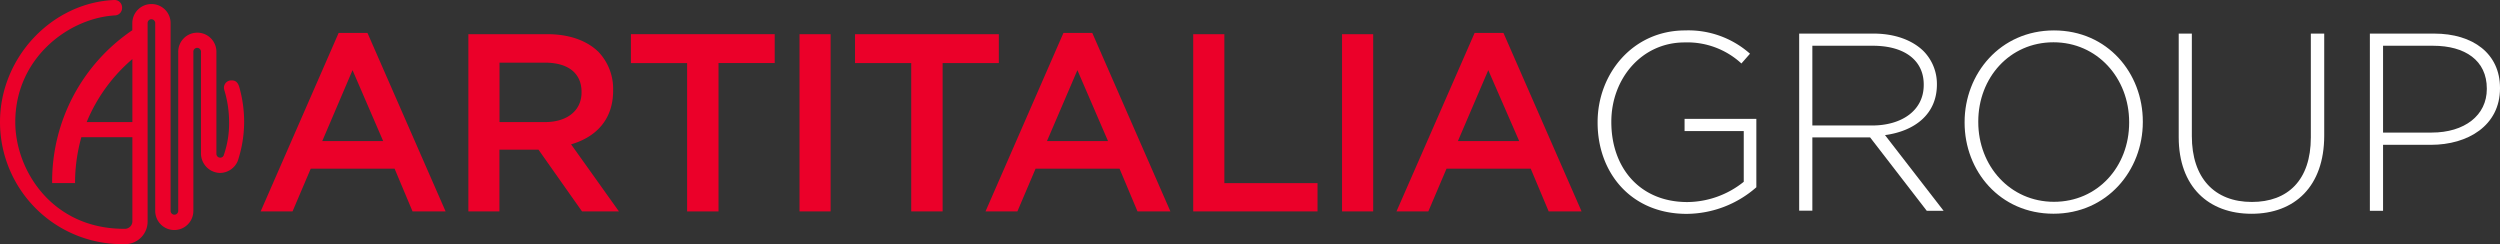
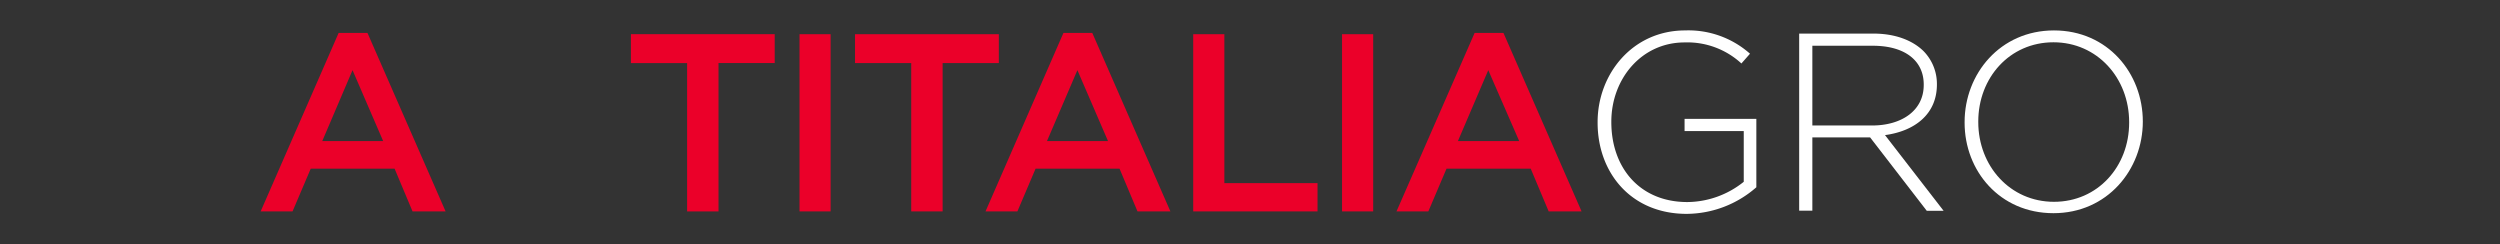
<svg xmlns="http://www.w3.org/2000/svg" viewBox="0 0 512 50">
  <rect x="0" y="0" width="512" height="50" fill="#333333" stroke="none" />
  <g>
    <g>
      <g>
        <path d="M302,6.75h5.91l16,36.55h-6.74l-3.68-8.76H296.25l-3.73,8.76H286Zm9.13,22.14L304.8,14.37l-6.22,14.52Z" style="fill: #eb0029" />
        <path d="M274.85,7h6.38V43.3h-6.38Z" style="fill: #eb0029" />
        <path d="M244.37,7h6.38V37.5h19.08v5.8H244.37Z" style="fill: #eb0029" />
        <path d="M217.79,6.75h5.91l16,36.55h-6.74l-3.68-8.76H212.09l-3.73,8.76h-6.53Zm9.13,22.14-6.27-14.52-6.23,14.52Z" style="fill: #eb0029" />
        <path d="M186.62,12.92H175.11V7h29.45v5.91H193.05V43.3h-6.43Z" style="fill: #eb0029" />
        <path d="M163.74,7h6.37V43.3h-6.37Z" style="fill: #eb0029" />
        <path d="M140.72,12.92H129.21V7h29.45v5.91H147.15V43.3h-6.43Z" style="fill: #eb0029" />
-         <path d="M95.92,7H112.1c4.56,0,8.14,1.35,10.47,3.63a11,11,0,0,1,3,7.83v.1c0,6-3.58,9.54-8.61,11l9.8,13.74H119.2l-8.92-12.65h-8V43.3H95.92Zm15.71,18c4.56,0,7.47-2.38,7.47-6.07v-.1c0-3.89-2.8-6-7.52-6H102.3V25Z" style="fill: #eb0029" />
        <path d="M69.35,6.75h5.91l16,36.55H84.49l-3.68-8.76H63.64L59.91,43.3H53.38Zm9.12,22.14L72.2,14.37,66,28.89Z" style="fill: #eb0029" />
      </g>
-       <path d="M49,17.82c-.34-1.19-1-1.36-1.59-1.36a1.51,1.51,0,0,0-1.49,1.92,22.75,22.75,0,0,1,1,6.58,19.73,19.73,0,0,1-1.13,6.92.76.76,0,0,1-.69.41.78.78,0,0,1-.78-.78V10.6a3.91,3.91,0,0,0-3.91-3.91h0a3.91,3.91,0,0,0-3.91,3.91V43.19a.78.78,0,0,1-.78.78h0a.78.78,0,0,1-.78-.78V4.73A3.9,3.9,0,0,0,31,.83h0a3.91,3.91,0,0,0-3.9,3.9V6.19a37.35,37.35,0,0,0-16.42,31.3h4.69a34.72,34.72,0,0,1,1.29-9.39H27.11V45.4a1.54,1.54,0,0,1-1.56,1.46C10.68,46.94,3.13,34.86,3.13,25c0-13.11,10.93-21.28,20.36-21.84h0A1.52,1.52,0,0,0,25,1.55,1.53,1.53,0,0,0,23.41,0C10.69.53,0,11.71,0,25H0A25,25,0,0,0,25,50h.76a4.62,4.62,0,0,0,4.47-4.62V4.72A.78.78,0,0,1,31,3.94h0a.79.79,0,0,1,.79.79V43.2a3.91,3.91,0,0,0,3.9,3.91h0a3.91,3.91,0,0,0,3.91-3.91l0-32.62a.78.78,0,0,1,.78-.78h0a.78.78,0,0,1,.78.78l0,20.93a4,4,0,0,0,3.91,3.91A4,4,0,0,0,48.68,33,25.48,25.48,0,0,0,50,25,26,26,0,0,0,49,17.82ZM27.11,25H17.75a34,34,0,0,1,9.36-12.9Z" style="fill: #eb0029" />
    </g>
    <g>
-       <path d="M485.35,6.88h13.17C506.5,6.88,512,11,512,18v.1c0,7.62-6.58,11.56-14.15,11.56h-9.8V43.17h-2.7ZM498,27.15c6.74,0,11.3-3.52,11.3-8.92v-.1c0-5.75-4.45-8.76-11-8.76H488.05V27.15Z" style="fill: #fff" />
-       <path d="M446.2,28.09V6.88h2.69v21c0,8.55,4.62,13.48,12.29,13.48,7.36,0,12.08-4.46,12.08-13.22V6.88H476v20.9c0,10.42-6.07,16-14.88,16S446.2,38.25,446.2,28.09Z" style="fill: #fff" />
-       <path d="M402.35,25.13V25c0-9.91,7.31-18.77,18.3-18.77s18.2,8.76,18.2,18.66V25c0,9.9-7.31,18.77-18.3,18.77S402.35,35,402.35,25.13Zm33.7,0V25c0-9-6.53-16.34-15.5-16.34s-15.4,7.26-15.4,16.23V25c0,9,6.53,16.33,15.5,16.33S436.05,34.1,436.05,25.13Z" style="fill: #fff" />
+       <path d="M402.35,25.13V25c0-9.91,7.31-18.77,18.3-18.77s18.2,8.76,18.2,18.66c0,9.9-7.31,18.77-18.3,18.77S402.35,35,402.35,25.13Zm33.7,0V25c0-9-6.53-16.34-15.5-16.34s-15.4,7.26-15.4,16.23V25c0,9,6.53,16.33,15.5,16.33S436.05,34.1,436.05,25.13Z" style="fill: #fff" />
      <path d="M368.47,6.88h15.24c4.46,0,8,1.4,10.22,3.58a9.58,9.58,0,0,1,2.75,6.74v.1c0,6.07-4.51,9.54-10.63,10.37l12,15.5H394.6L383,28.14H371.17v15h-2.7ZM383.4,25.7c6.07,0,10.58-3.06,10.58-8.29V17.3c0-4.87-3.84-7.93-10.42-7.93H371.17V25.7Z" style="fill: #fff" />
      <path d="M327.19,25.13V25c0-9.8,7.11-18.77,17.94-18.77A19,19,0,0,1,358.4,11l-1.76,2A16.33,16.33,0,0,0,345,8.69c-8.82,0-15,7.47-15,16.23V25c0,9.38,5.86,16.38,15.56,16.38a18.65,18.65,0,0,0,11.56-4.15V26.84H345V24.35H359.7v14a21.81,21.81,0,0,1-14.26,5.45C334,43.8,327.19,35.34,327.19,25.13Z" style="fill: #fff" />
    </g>
  </g>
</svg>